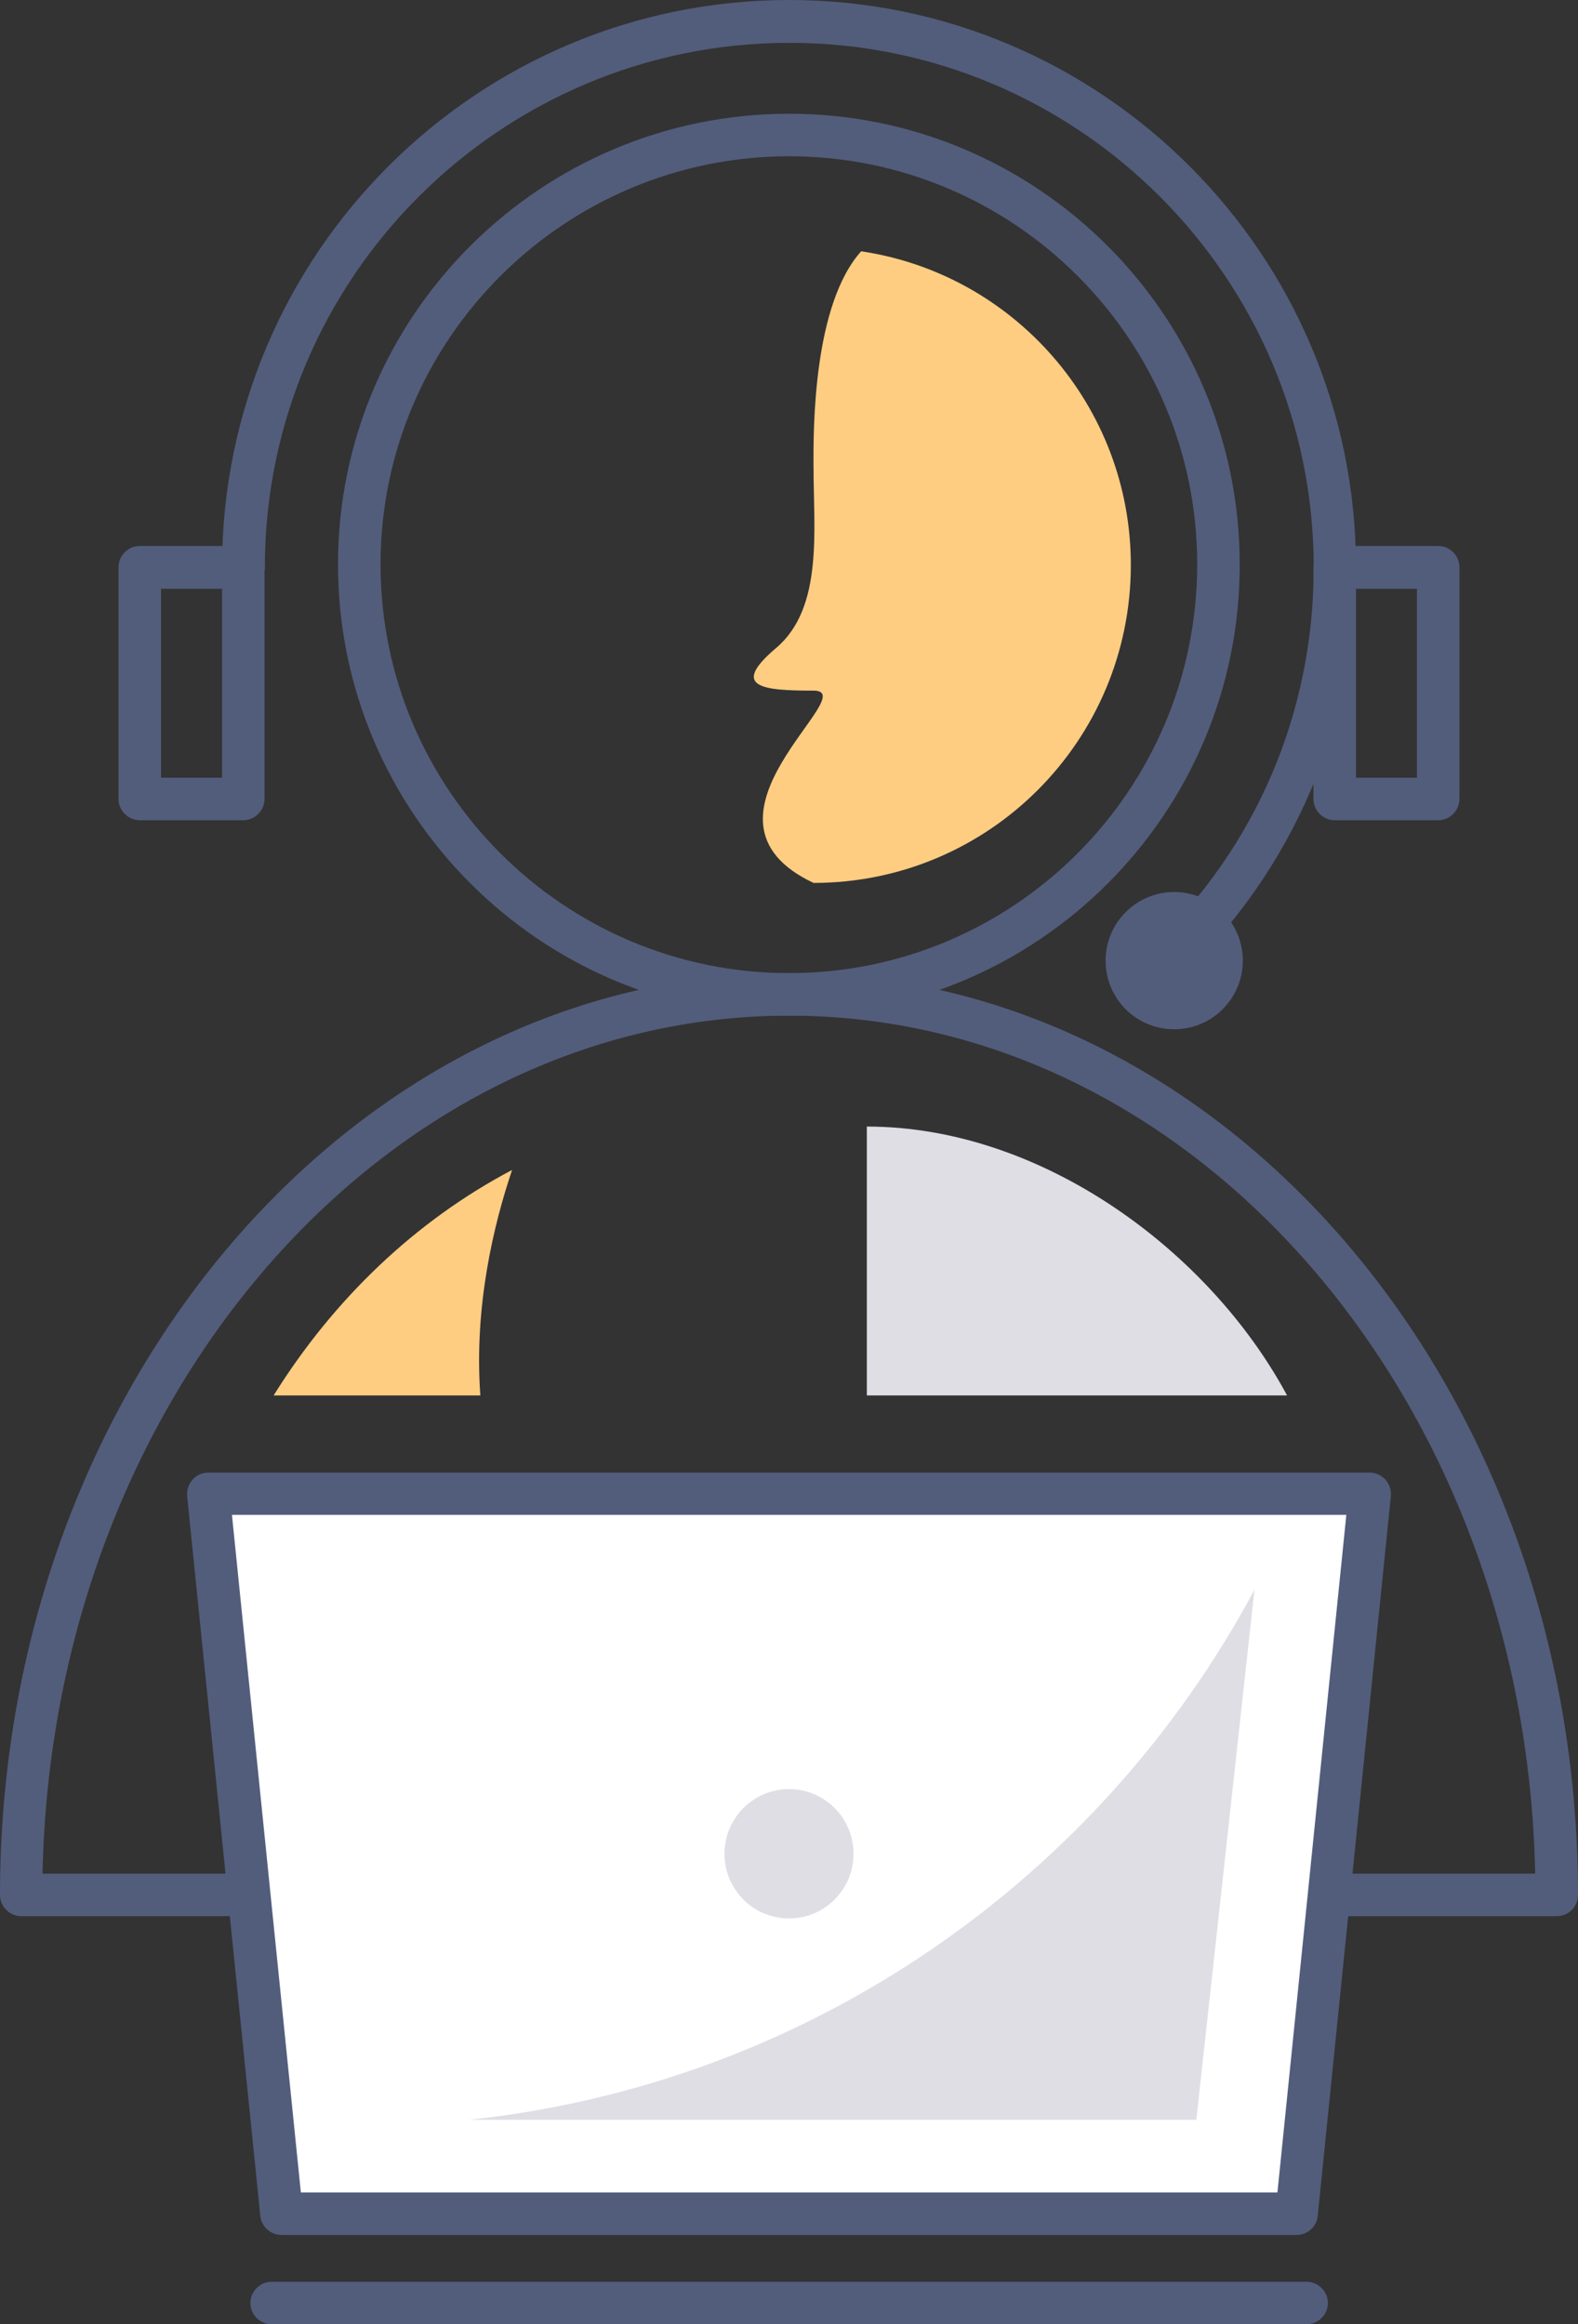
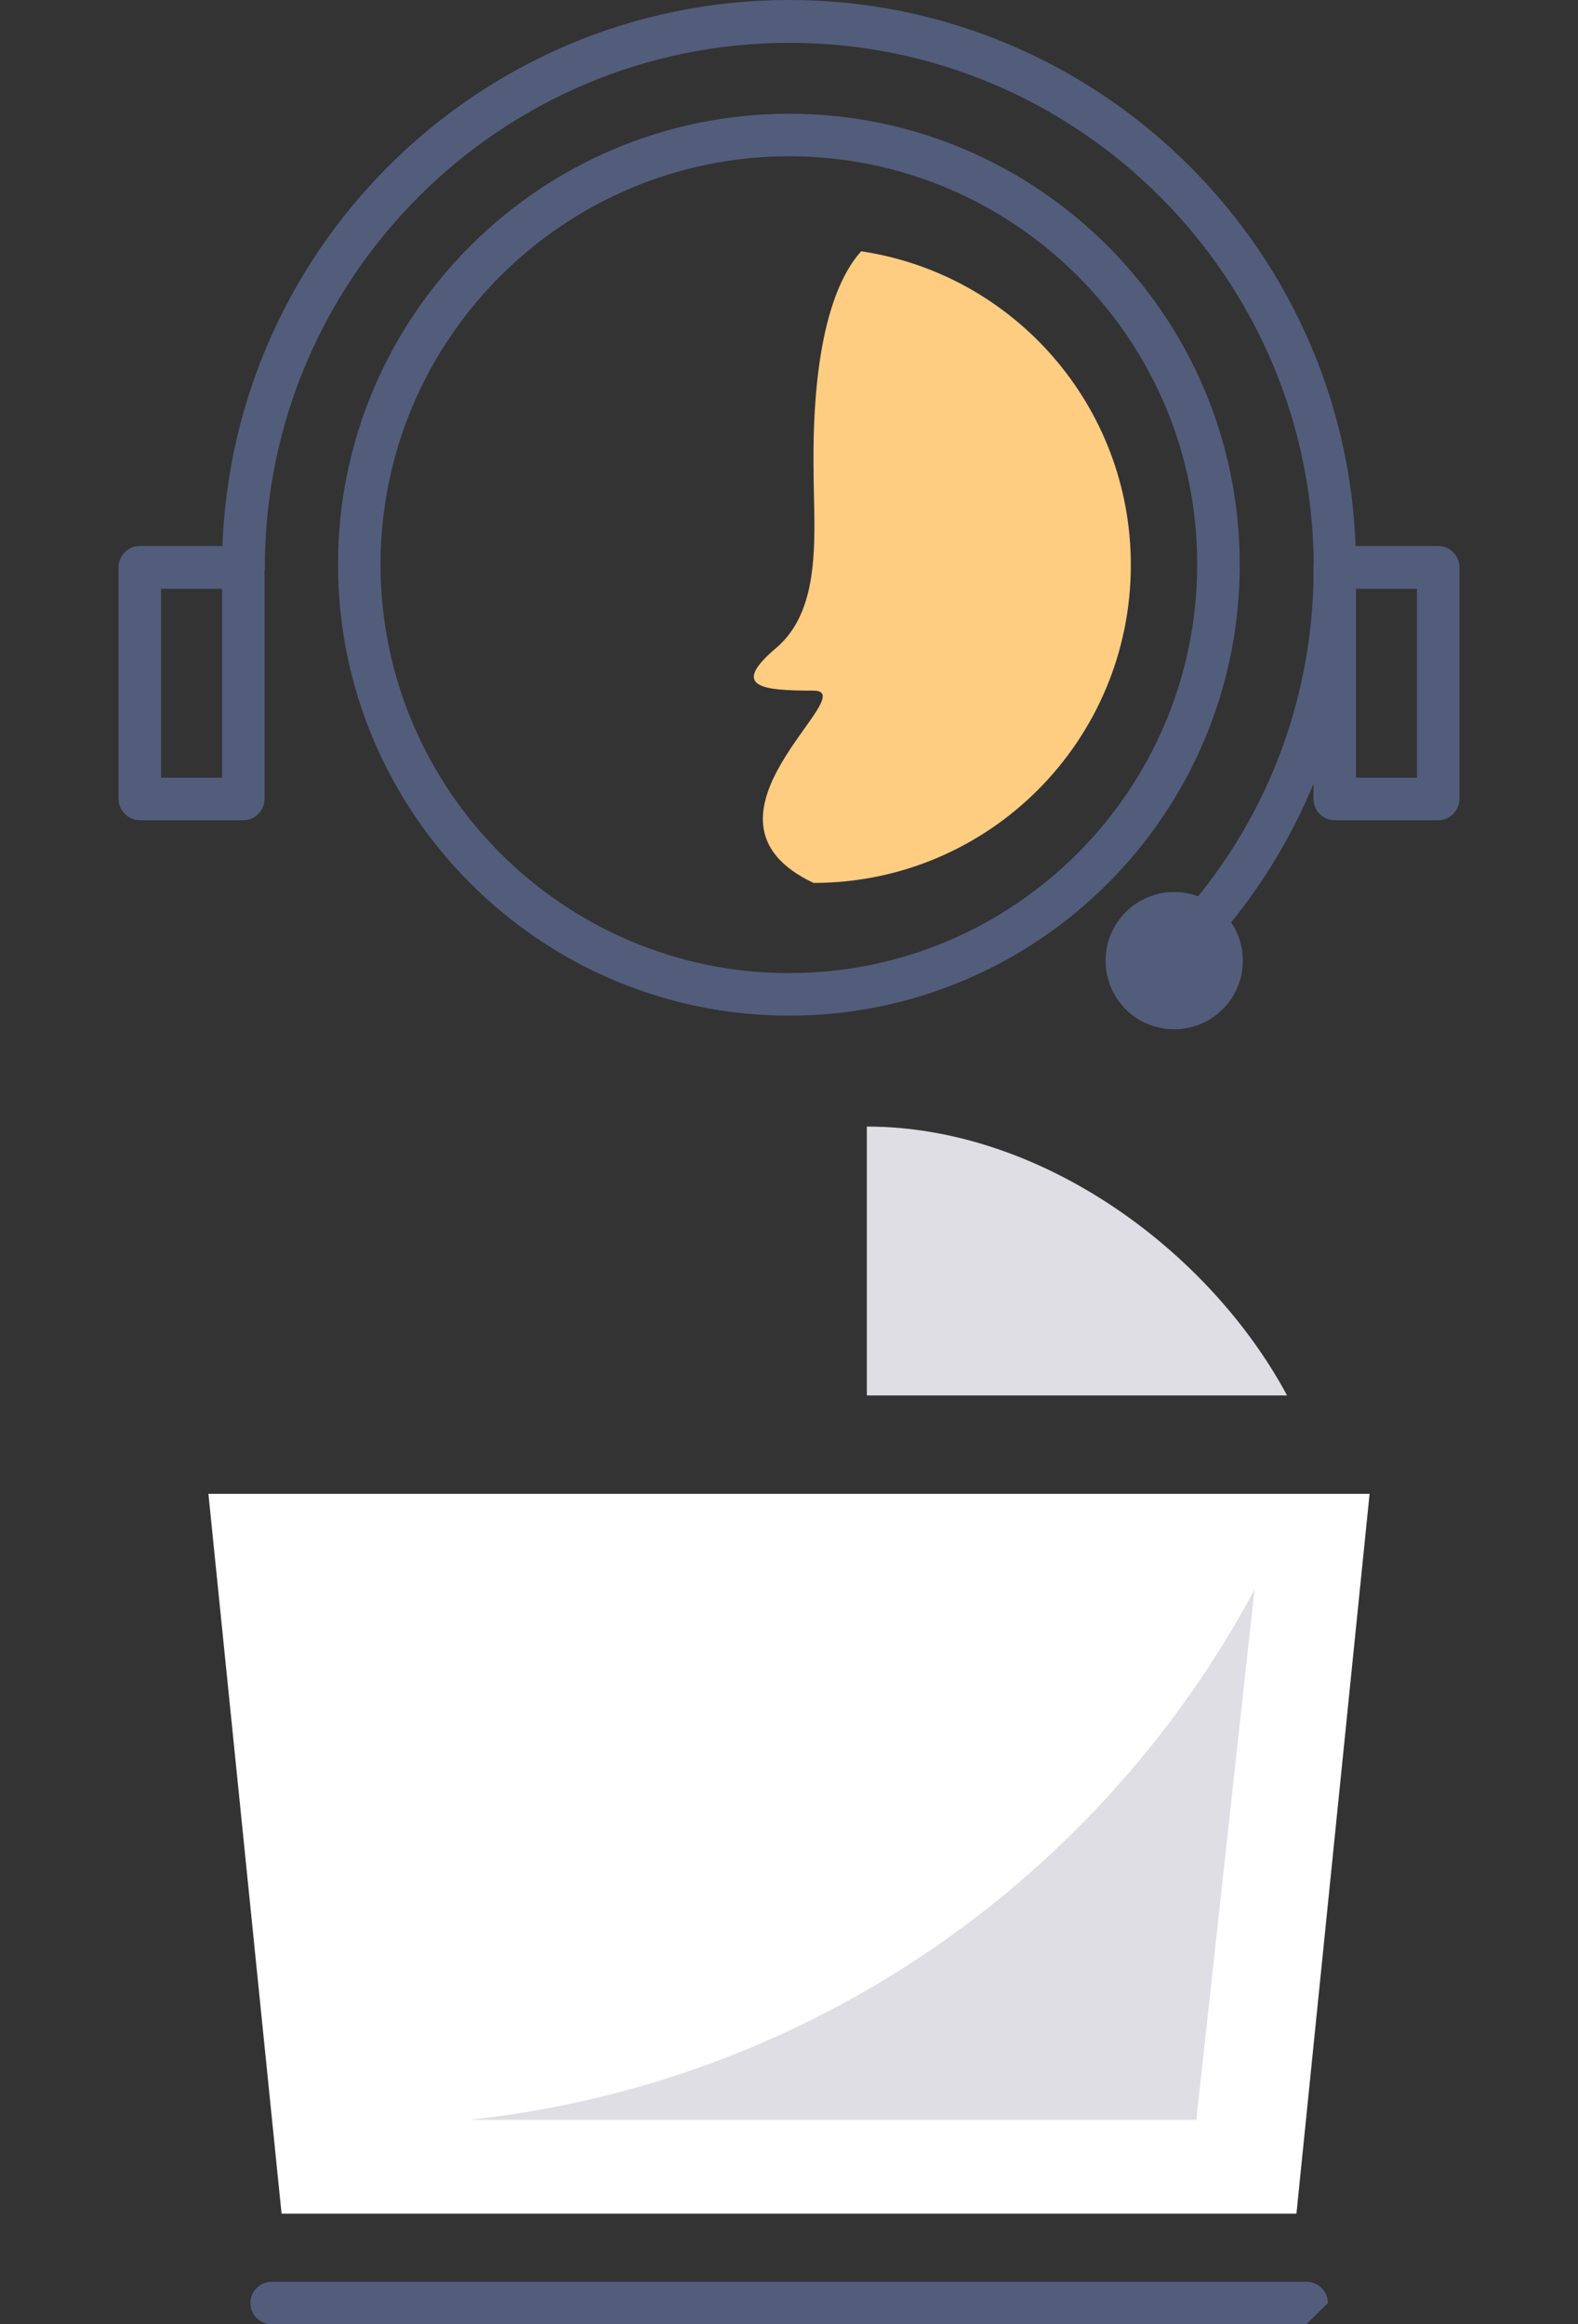
<svg xmlns="http://www.w3.org/2000/svg" version="1.1" id="Layer_1" x="0px" y="0px" viewBox="0 0 55.65 81.95" style="enable-background:new 0 0 55.65 81.95;" xml:space="preserve">
  <rect x="0" y="0" width="55.65" height="81.95" fill="#333333" stroke="none" />
  <style type="text/css">
	.st0{fill:#525D7C;}
	.st1{fill-rule:evenodd;clip-rule:evenodd;fill:#FECD82;}
	.st2{fill-rule:evenodd;clip-rule:evenodd;fill:#FFFFFF;}
	.st3{fill-rule:evenodd;clip-rule:evenodd;fill:#DFDEE5;}
	.st4{fill-rule:evenodd;clip-rule:evenodd;fill:#525D7C;}
</style>
  <g>
    <path class="st0" d="M27.83,35.81c-8.77,0-15.91-7.14-15.91-15.91c0-8.76,7.14-15.89,15.91-15.89c8.76,0,15.89,7.13,15.89,15.89   C43.73,28.68,36.6,35.81,27.83,35.81z M27.83,5.51c-7.94,0-14.41,6.46-14.41,14.39c0,7.94,6.46,14.41,14.41,14.41   c7.94,0,14.39-6.46,14.39-14.41C42.23,11.97,35.77,5.51,27.83,5.51z" />
  </g>
  <g>
-     <path class="st0" d="M54.9,67.56h-8.15c-0.41,0-0.75-0.34-0.75-0.75s0.34-0.75,0.75-0.75h7.39C53.8,49.31,42.13,35.81,27.83,35.81   c-14.31,0-25.99,13.5-26.33,30.25h7.27c0.41,0,0.75,0.34,0.75,0.75s-0.34,0.75-0.75,0.75H0.75C0.34,67.56,0,67.22,0,66.81   c0-17.92,12.49-32.5,27.83-32.5c15.34,0,27.82,14.58,27.82,32.5C55.65,67.22,55.32,67.56,54.9,67.56z" />
-   </g>
+     </g>
  <g>
-     <path class="st1" d="M16.94,49.2c-0.23-3.15,0.48-6.06,1.12-7.95c-3.38,1.78-6.28,4.53-8.41,7.95H16.94z" />
-   </g>
+     </g>
  <g>
    <path class="st1" d="M30.37,8.86c5.38,0.8,9.51,5.45,9.51,11.06c0,6.2-5.01,11.21-11.19,11.21c-4.81-2.27,1.82-6.78,0-6.78   c-1.82,0-2.96-0.12-1.3-1.52c1.65-1.42,1.3-4.15,1.3-6.38C28.68,15.09,28.68,10.74,30.37,8.86L30.37,8.86z" />
  </g>
  <g>
    <polygon class="st2" points="7.35,52.67 48.3,52.67 45.72,78.05 9.93,78.05  " />
-     <path class="st0" d="M45.72,78.8H9.93c-0.38,0-0.71-0.29-0.75-0.67L6.6,52.75c-0.02-0.21,0.05-0.42,0.19-0.58s0.34-0.25,0.56-0.25   H48.3c0.21,0,0.41,0.09,0.56,0.25c0.14,0.16,0.21,0.37,0.19,0.58l-2.58,25.39C46.43,78.51,46.11,78.8,45.72,78.8z M10.61,77.3   h34.44l2.43-23.89H8.18L10.61,77.3z" />
  </g>
  <g>
-     <path class="st0" d="M46.07,81.95H9.58c-0.41,0-0.75-0.34-0.75-0.75s0.34-0.75,0.75-0.75h36.5c0.41,0,0.75,0.34,0.75,0.75   S46.49,81.95,46.07,81.95z" />
+     <path class="st0" d="M46.07,81.95H9.58c-0.41,0-0.75-0.34-0.75-0.75s0.34-0.75,0.75-0.75h36.5c0.41,0,0.75,0.34,0.75,0.75   z" />
  </g>
  <g>
    <path class="st3" d="M44.24,56.05l-2.05,18.69H16.54C28.55,73.46,38.79,66.23,44.24,56.05L44.24,56.05z" />
  </g>
  <g>
-     <path class="st3" d="M27.83,63.08c1.25,0,2.27,1.02,2.27,2.28s-1.02,2.28-2.27,2.28c-1.27,0-2.28-1.02-2.28-2.28   S26.57,63.08,27.83,63.08L27.83,63.08z" />
-   </g>
+     </g>
  <g>
    <path class="st0" d="M41.09,34.7c-0.2,0-0.4-0.08-0.54-0.23c-0.29-0.3-0.27-0.77,0.03-1.06c3.71-3.52,5.75-8.28,5.75-13.4   c0-10.2-8.29-18.5-18.49-18.5c-10.2,0-18.5,8.3-18.5,18.5c0,0.41-0.34,0.75-0.75,0.75S7.83,20.42,7.83,20c0-11.03,8.97-20,20-20   c11.02,0,19.99,8.97,19.99,20c0,5.53-2.21,10.68-6.21,14.48C41.46,34.63,41.28,34.7,41.09,34.7z" />
  </g>
  <g>
    <path class="st0" d="M50.72,28.92h-3.65c-0.41,0-0.75-0.34-0.75-0.75V20c0-0.41,0.34-0.75,0.75-0.75h3.65   c0.41,0,0.75,0.34,0.75,0.75v8.16C51.47,28.58,51.13,28.92,50.72,28.92z M47.82,27.42h2.15v-6.66h-2.15V27.42z" />
  </g>
  <g>
    <path class="st0" d="M8.58,28.92H4.93c-0.41,0-0.75-0.34-0.75-0.75V20c0-0.41,0.34-0.75,0.75-0.75h3.65c0.41,0,0.75,0.34,0.75,0.75   v8.16C9.33,28.58,8.99,28.92,8.58,28.92z M5.68,27.42h2.15v-6.66H5.68V27.42z" />
  </g>
  <g>
    <path class="st3" d="M30.57,49.2c0-3.16,0-6.33,0-9.48c6.18,0,12.09,4.4,14.82,9.48C40.46,49.2,35.51,49.2,30.57,49.2L30.57,49.2z" />
  </g>
  <g>
    <path class="st4" d="M41.41,31.45c1.33,0,2.42,1.08,2.42,2.42c0,1.33-1.08,2.42-2.42,2.42s-2.42-1.08-2.42-2.42   C38.99,32.53,40.08,31.45,41.41,31.45L41.41,31.45z" />
  </g>
</svg>